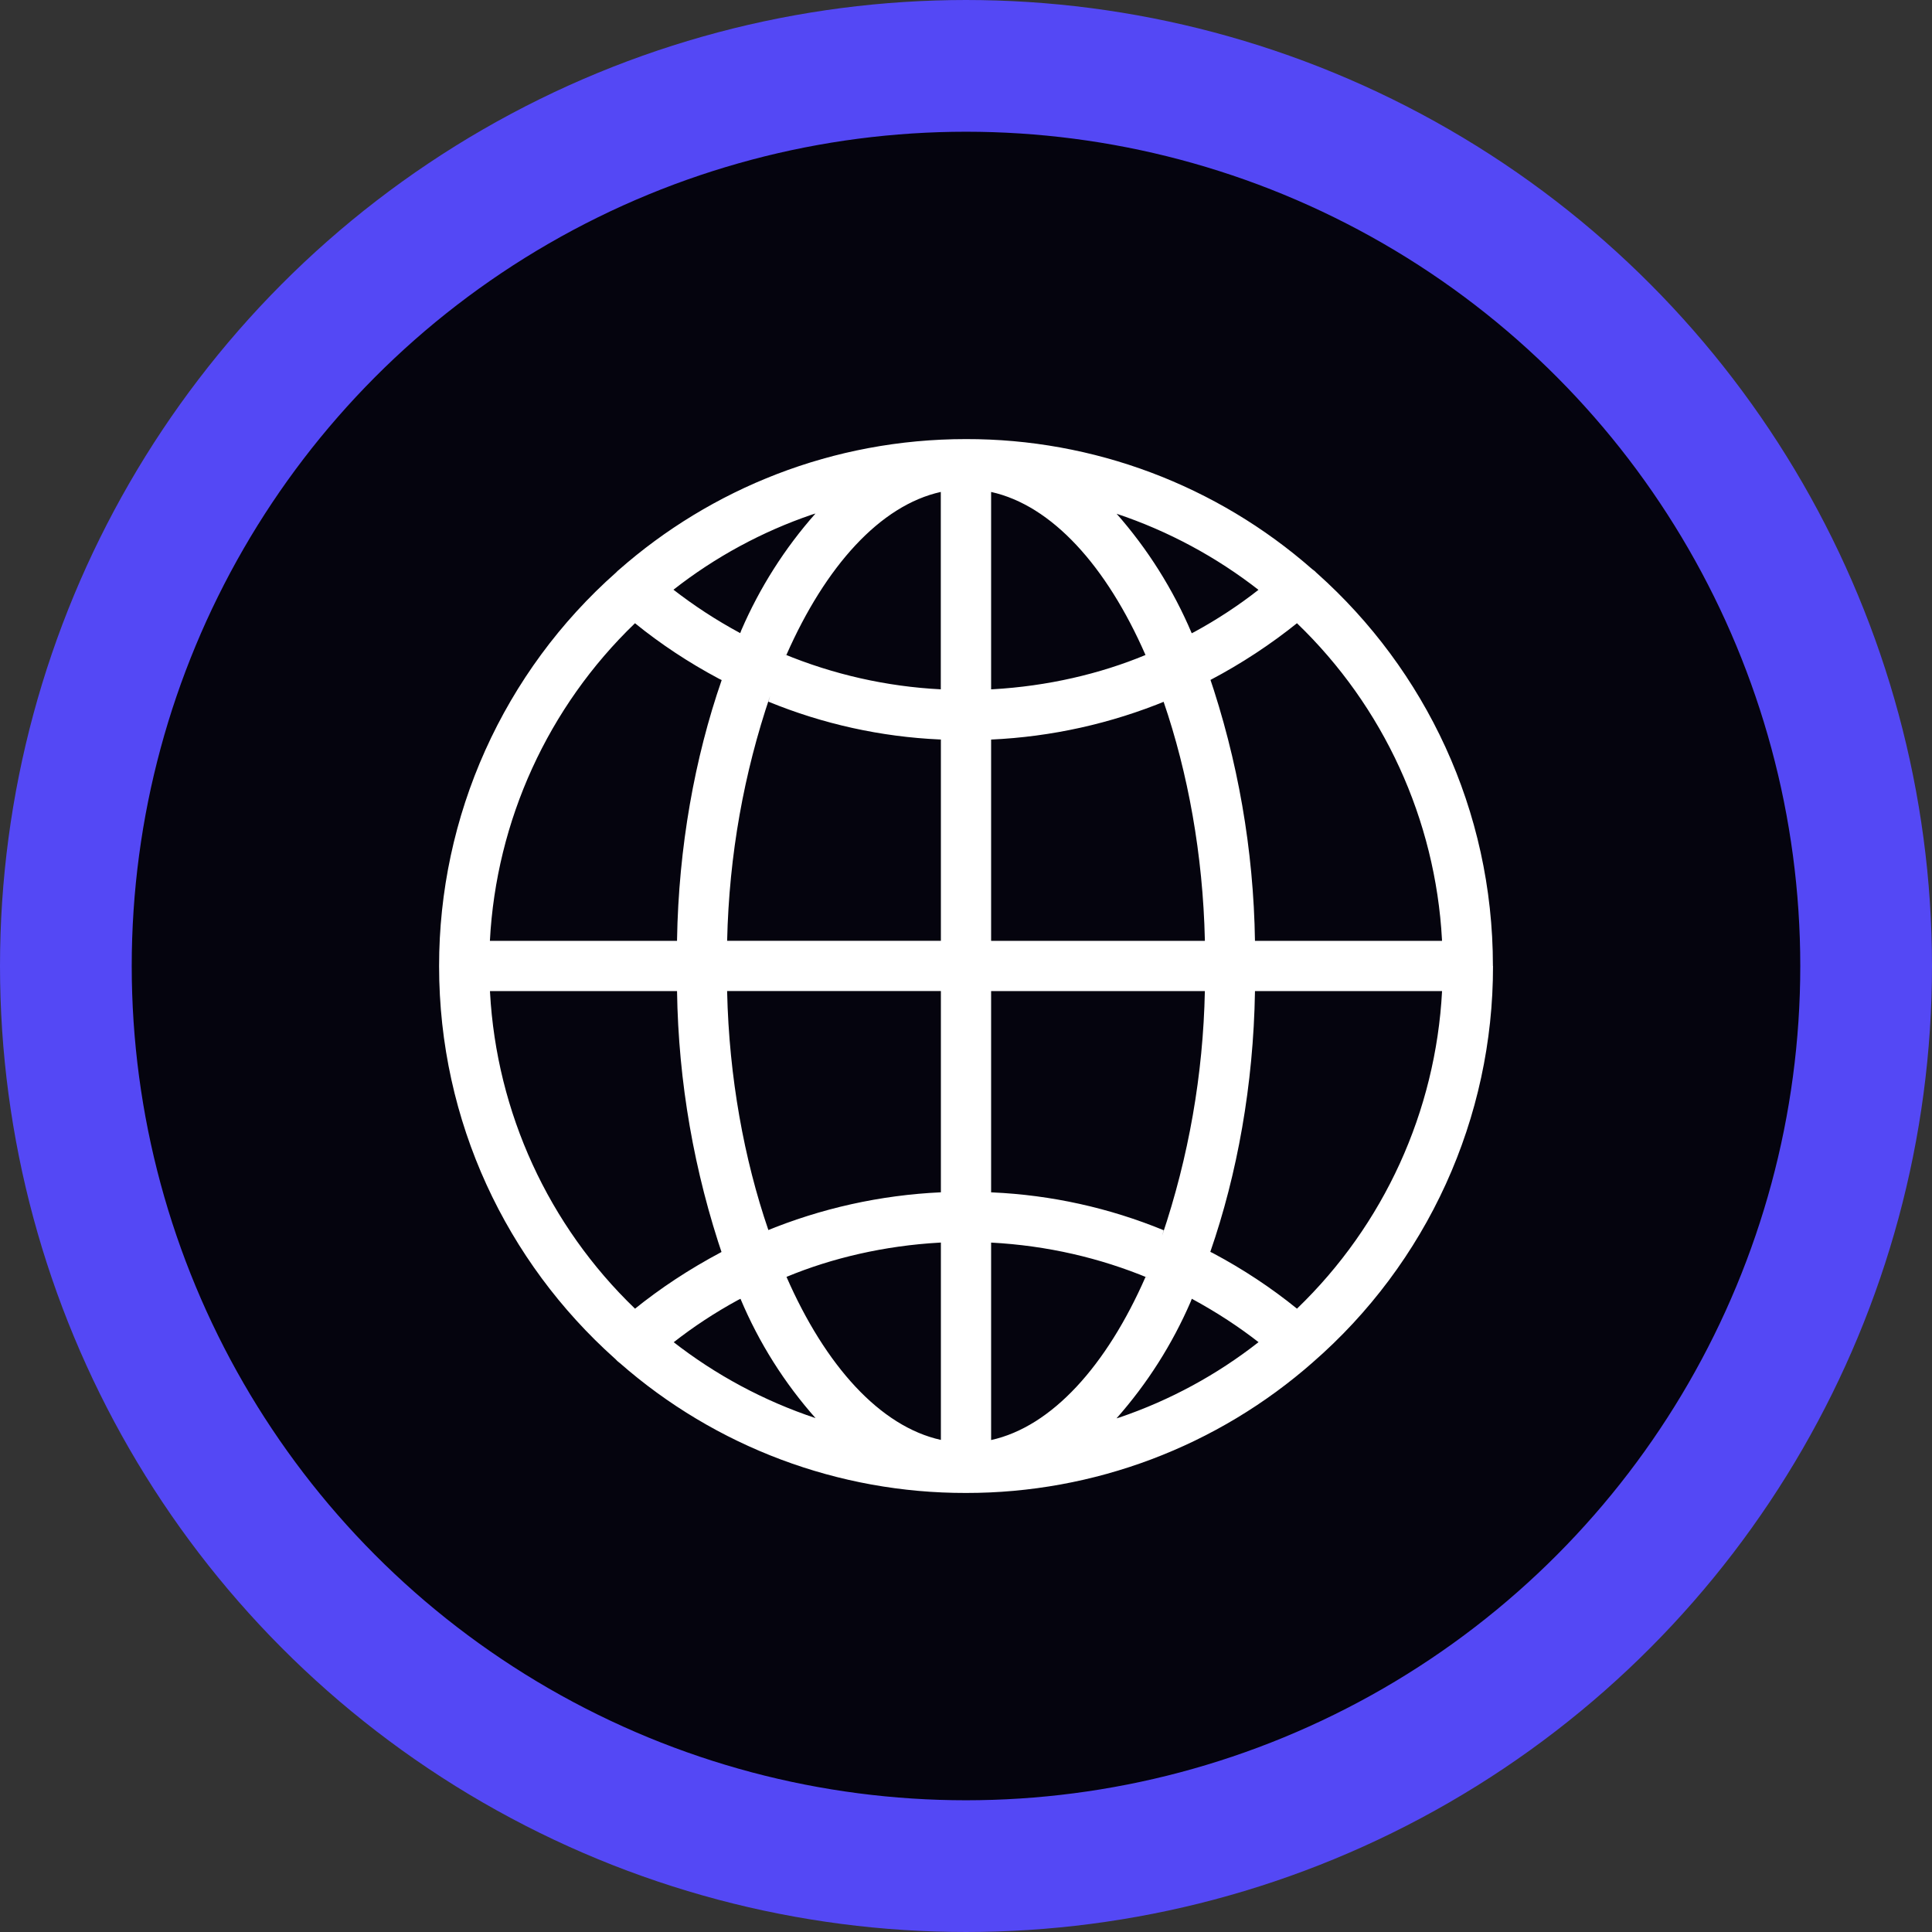
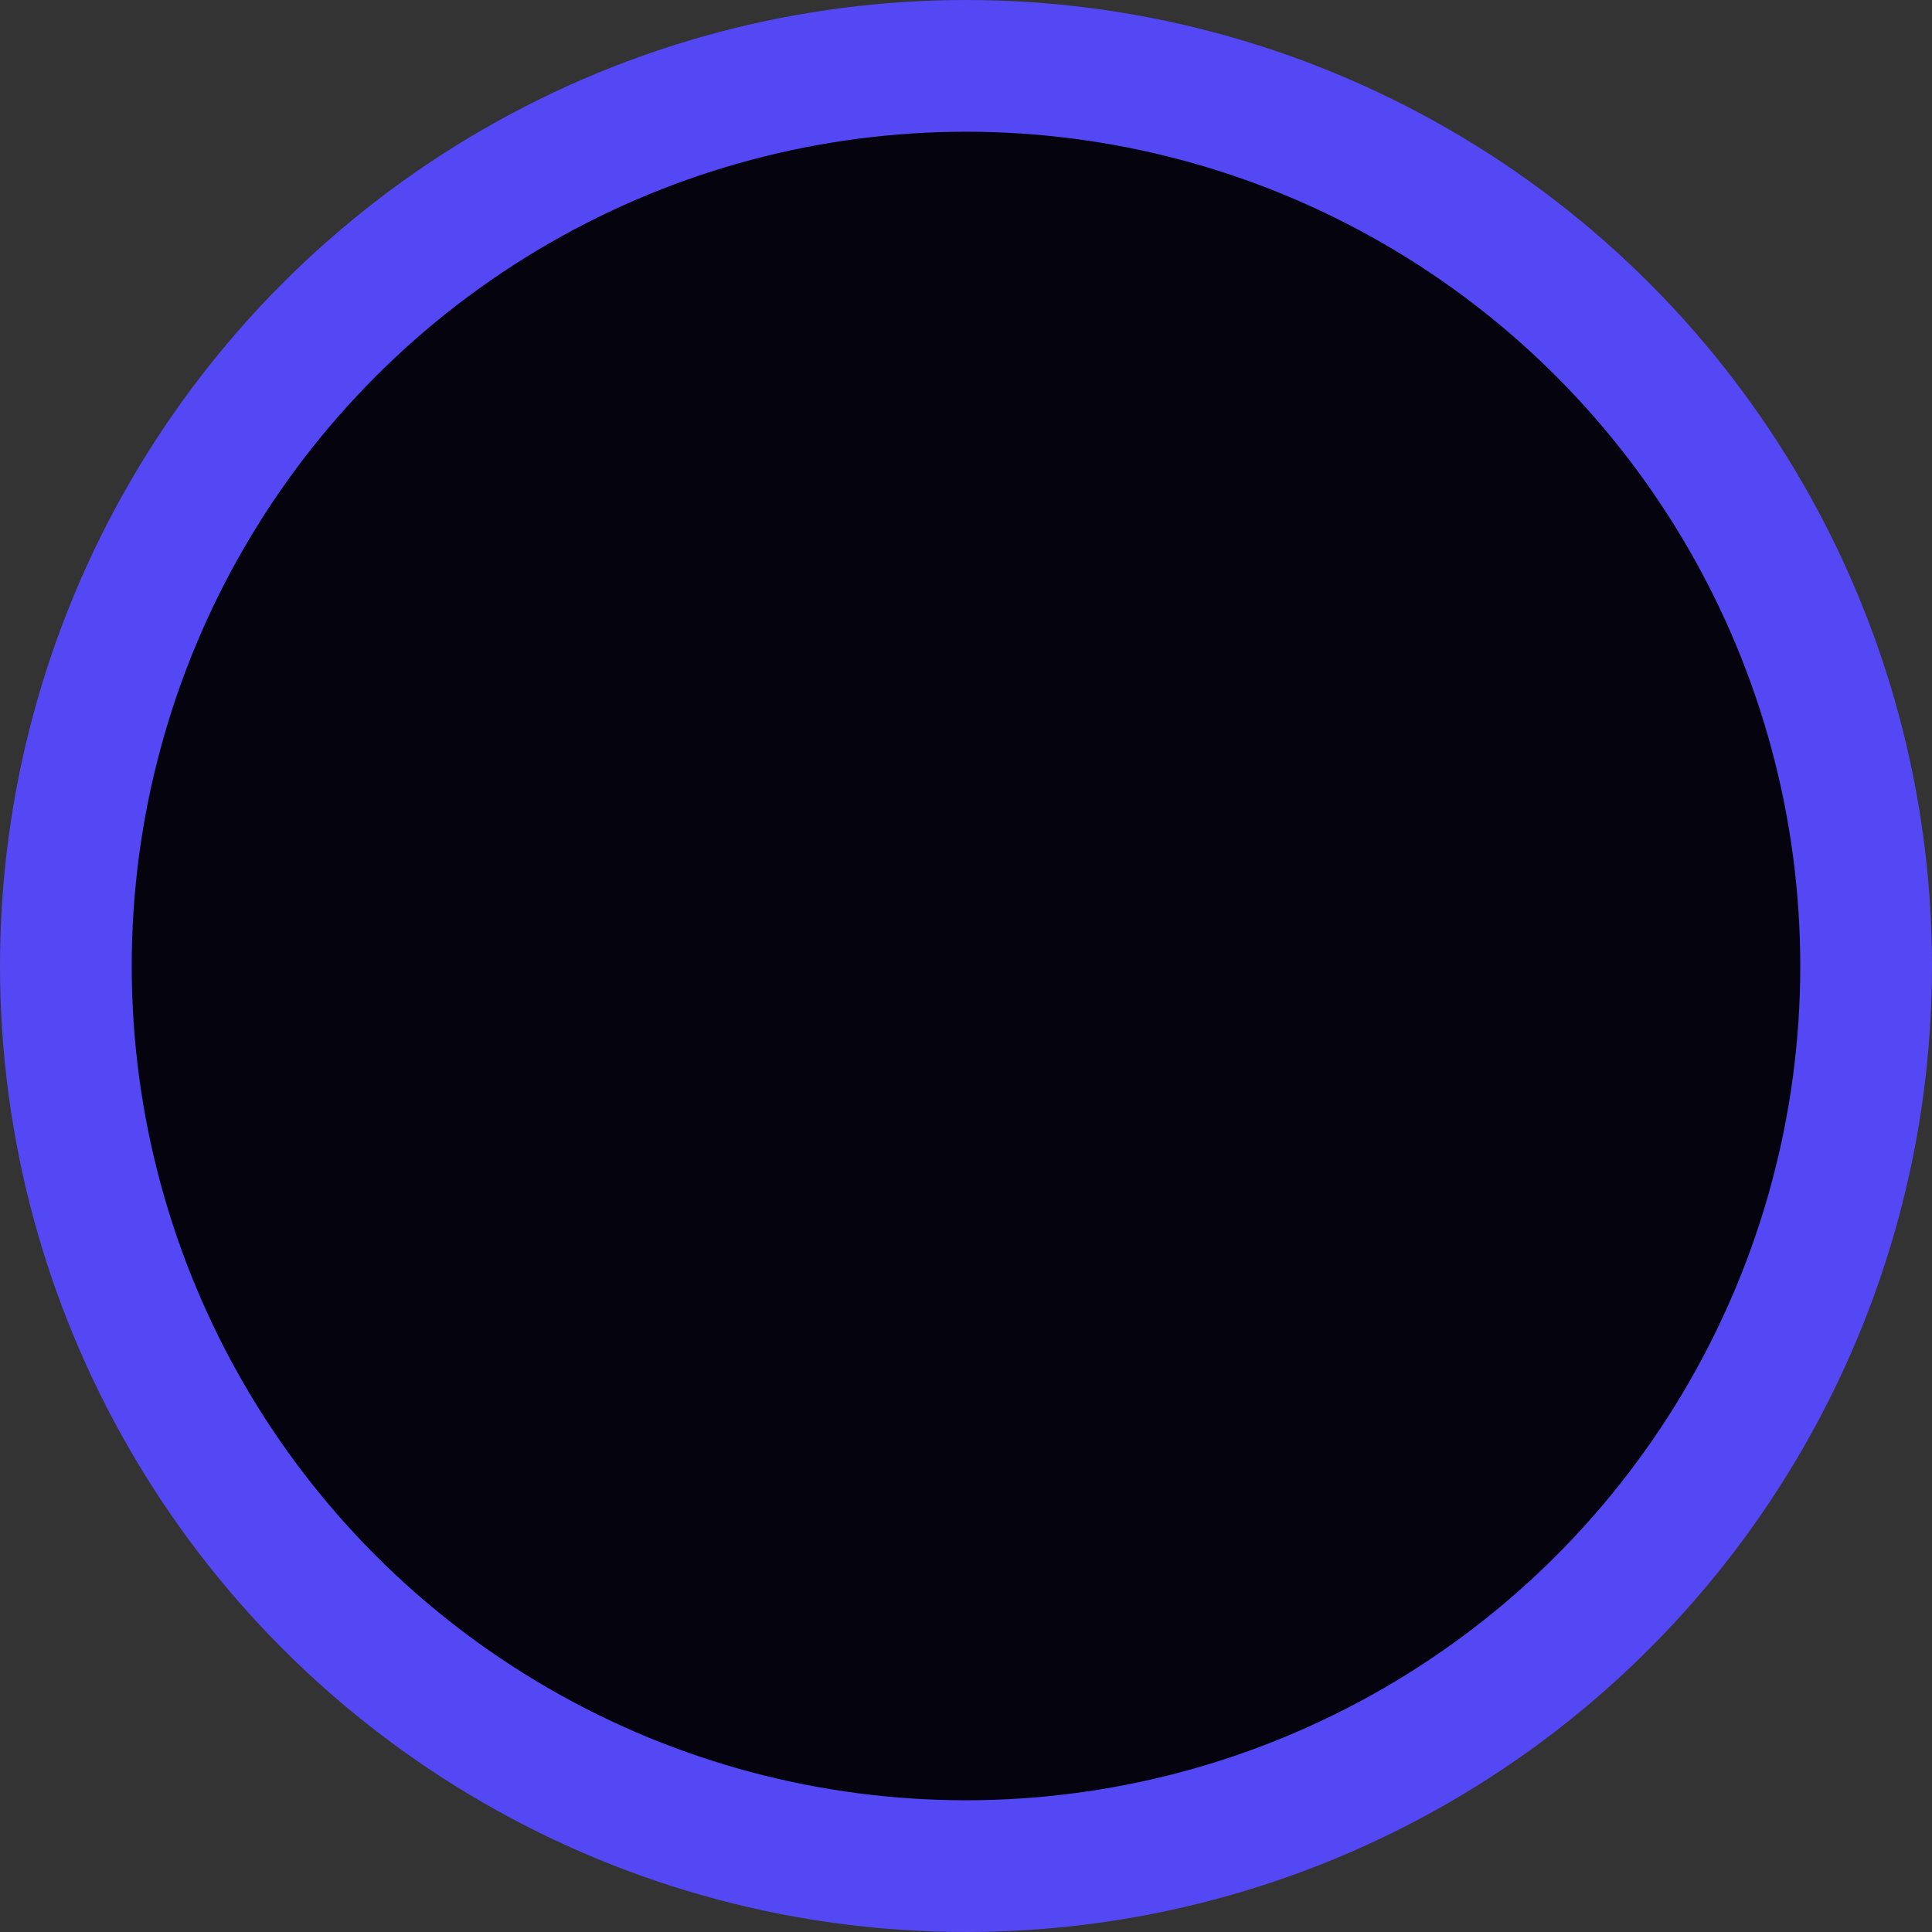
<svg xmlns="http://www.w3.org/2000/svg" width="44" height="44" viewBox="0 0 44 44" fill="none">
  <rect x="0" y="0" width="44" height="44" fill="#333333" stroke="none" />
  <circle cx="22" cy="22" r="20.5" fill="#05040E" stroke="#5448F5" stroke-width="3" />
-   <path d="M34 21.999V21.993C34 18.442 32.454 15.253 29.999 13.06L29.987 13.05C29.957 13.017 29.923 12.988 29.886 12.963L29.884 12.962C27.704 11.048 24.9 9.994 21.998 10C18.966 10 16.198 11.126 14.088 12.984L14.101 12.973C14.076 12.992 14.052 13.014 14.031 13.038C12.762 14.161 11.747 15.542 11.052 17.087C10.357 18.633 9.999 20.308 10 22.002C10 25.552 11.544 28.741 13.997 30.935L14.009 30.945C14.041 30.981 14.076 31.014 14.115 31.042L14.117 31.043C16.297 32.955 19.099 34.006 21.998 34.001C24.911 34.005 27.725 32.944 29.909 31.017L29.896 31.028C31.186 29.906 32.221 28.52 32.929 26.964C33.638 25.407 34.004 23.717 34.002 22.007V22L34 21.999ZM29.538 29.804C28.944 29.323 28.304 28.901 27.629 28.542L27.564 28.51C28.177 26.743 28.546 24.706 28.581 22.587V22.571H32.842C32.698 25.312 31.518 27.897 29.541 29.801L29.538 29.804ZM22.572 28.299C23.855 28.368 25.054 28.65 26.16 29.109L26.088 29.083C25.202 31.103 23.955 32.491 22.572 32.796V28.299ZM22.572 27.155V22.571H27.44C27.401 24.469 27.072 26.35 26.464 28.149L26.503 28.018C25.262 27.508 23.941 27.216 22.6 27.156L22.573 27.155H22.572ZM22.572 21.427V16.843C23.949 16.78 25.305 16.479 26.579 15.952L26.5 15.981C27.055 17.6 27.396 19.466 27.44 21.406V21.427H22.572ZM22.572 15.699V11.204C23.955 11.509 25.202 12.891 26.088 14.917C25.054 15.347 23.855 15.628 22.601 15.698L22.572 15.699ZM25.426 11.699C26.604 12.092 27.706 12.685 28.684 13.451L28.661 13.433C28.218 13.781 27.721 14.109 27.197 14.394L27.141 14.422C26.718 13.423 26.135 12.498 25.417 11.685L25.426 11.696V11.699ZM21.426 11.207V15.699C20.192 15.636 18.979 15.362 17.838 14.889L17.91 14.915C18.8 12.895 20.045 11.508 21.428 11.203L21.426 11.207ZM16.858 14.419C16.316 14.127 15.799 13.79 15.314 13.412L15.338 13.43C16.287 12.686 17.355 12.107 18.496 11.718L18.572 11.695C17.872 12.486 17.302 13.383 16.883 14.353L16.858 14.419ZM21.428 16.842V21.426H16.56C16.604 19.465 16.945 17.599 17.539 15.849L17.5 15.98C18.741 16.489 20.061 16.781 21.401 16.841L21.428 16.842ZM21.428 22.57V27.154C20.051 27.217 18.695 27.518 17.421 28.045L17.5 28.016C16.945 26.398 16.604 24.531 16.56 22.591V22.57H21.428ZM21.428 28.298V32.793C20.045 32.488 18.798 31.106 17.912 29.08C18.946 28.65 20.145 28.37 21.399 28.3L21.428 28.298ZM18.578 32.298C17.4 31.906 16.298 31.315 15.32 30.55L15.344 30.568C15.787 30.22 16.284 29.892 16.808 29.607L16.864 29.579C17.284 30.579 17.866 31.502 18.587 32.312L18.578 32.302V32.298ZM27.142 29.578C27.722 29.893 28.219 30.22 28.686 30.585L28.662 30.567C27.713 31.311 26.645 31.89 25.504 32.279L25.428 32.302C26.128 31.511 26.698 30.614 27.117 29.645L27.142 29.58V29.578ZM32.842 21.427H28.581C28.55 19.358 28.193 17.307 27.523 15.349L27.564 15.487C28.27 15.115 28.939 14.676 29.561 14.175L29.537 14.193C31.51 16.09 32.691 18.665 32.84 21.398L32.841 21.426L32.842 21.427ZM14.462 14.194C15.038 14.662 15.685 15.091 16.371 15.456L16.436 15.488C15.823 17.255 15.454 19.292 15.419 21.411V21.427H11.157C11.301 18.686 12.481 16.101 14.458 14.197L14.462 14.194ZM11.158 22.571H15.419C15.45 24.64 15.807 26.691 16.477 28.649L16.436 28.511C15.685 28.91 15.039 29.339 14.439 29.823L14.463 29.805C12.49 27.908 11.309 25.333 11.16 22.6L11.159 22.572L11.158 22.571Z" fill="white" />
</svg>